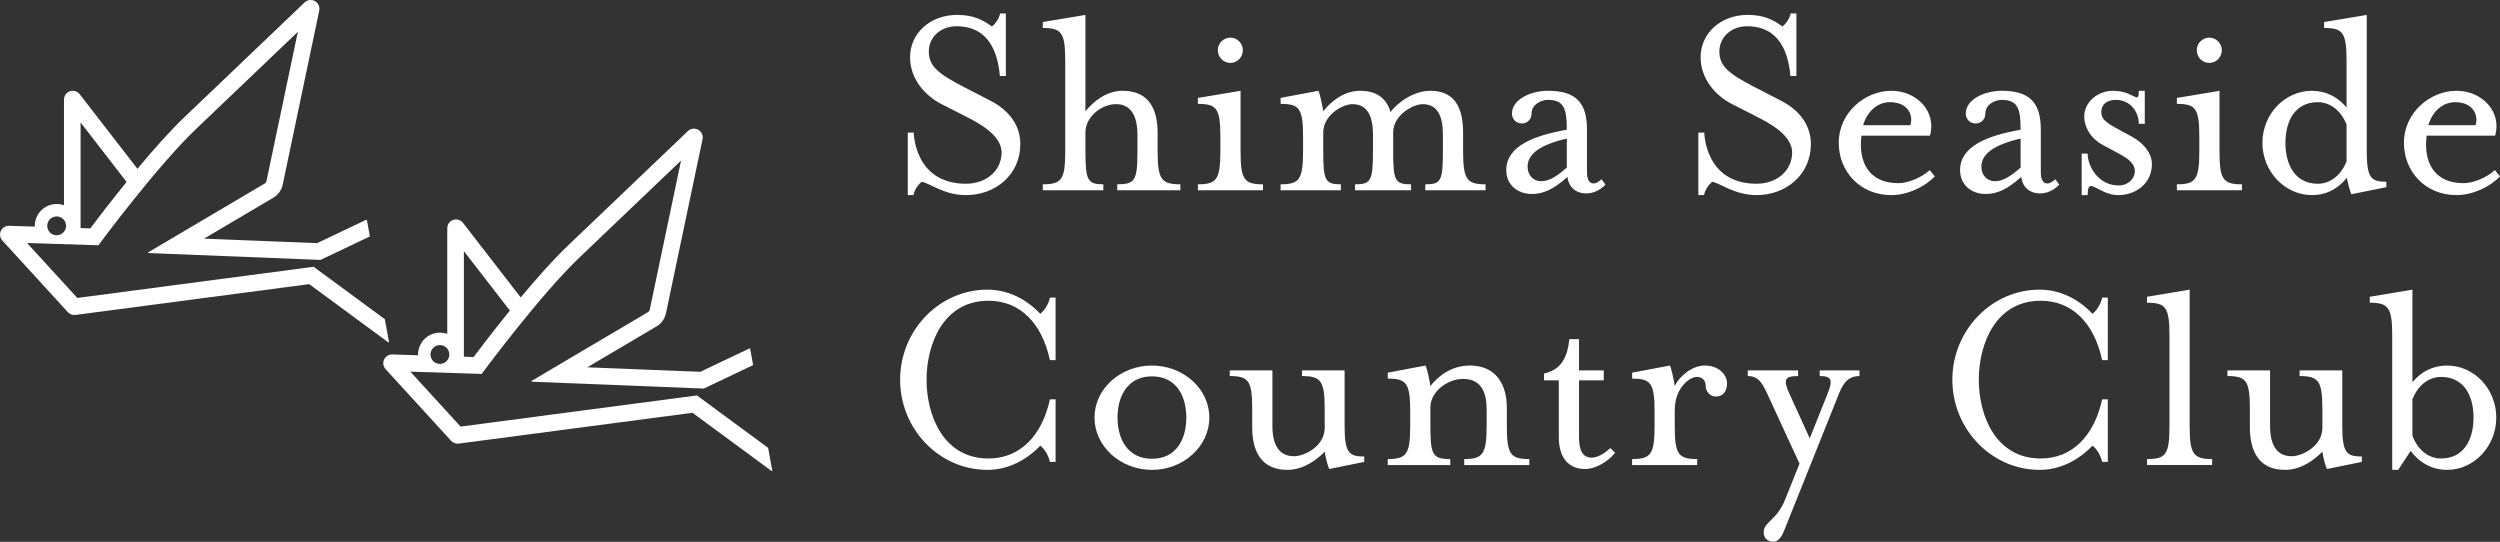
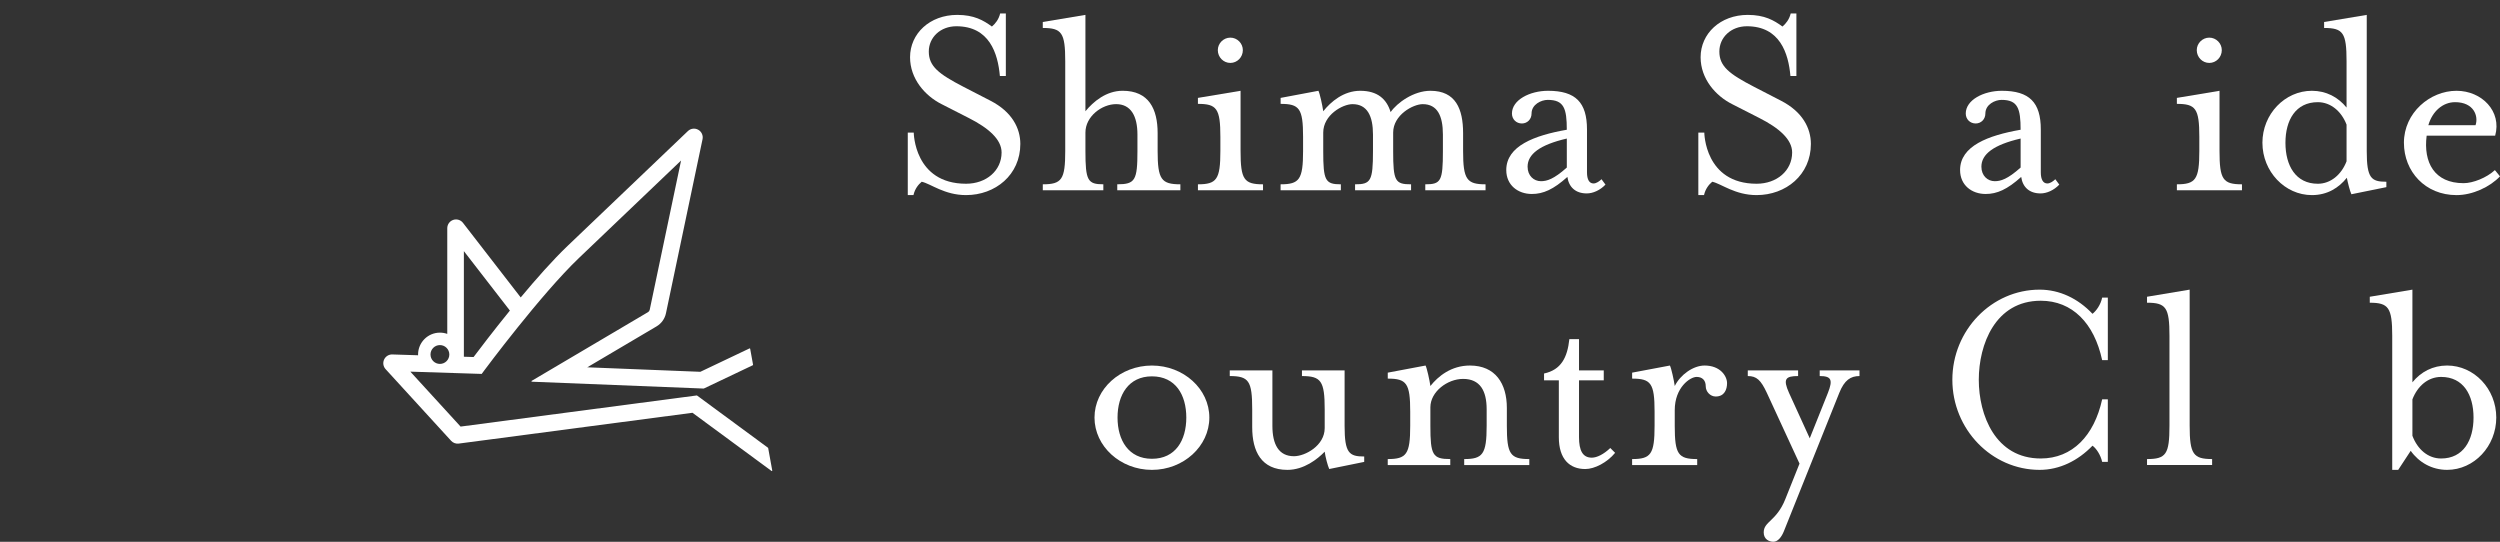
<svg xmlns="http://www.w3.org/2000/svg" id="_レイヤー_2" viewBox="0 0 211.099 45.748">
  <rect x="0" y="0" width="211.099" height="45.748" fill="#333333" stroke="none" />
  <defs>
    <style>.cls-1{fill:#fff;}</style>
  </defs>
  <g id="_レイヤー_1-2">
    <path class="cls-1" d="M76.653,11.195h.504s.024,4.32,4.417,4.32c1.704,0,3-1.104,3-2.641,0-1.104-1.104-2.063-2.76-2.904l-2.305-1.176c-1.392-.696-2.664-2.136-2.664-3.96,0-1.992,1.656-3.576,3.984-3.576,1.416,0,2.208.456,2.928.983.288-.24.576-.6.696-1.104h.48v5.28h-.504c-.168-1.92-.889-4.2-3.673-4.2-1.344,0-2.328.936-2.328,2.136,0,1.248.84,1.896,2.929,2.977l2.28,1.176c1.823.937,2.52,2.328,2.52,3.648,0,2.616-2.112,4.32-4.584,4.32-1.824,0-2.977-.96-3.744-1.128-.288.24-.576.6-.696,1.128h-.48v-5.28Z" />
    <path class="cls-1" d="M88.052,15.563c1.608,0,1.896-.408,1.896-2.809v-7.584c0-2.4-.288-2.809-1.896-2.809v-.504l3.601-.6v8.137c.672-.816,1.752-1.729,3.144-1.729,2.209,0,2.953,1.536,2.953,3.576v1.512c0,2.4.312,2.809,1.92,2.809v.504h-5.329v-.504c1.513,0,1.704-.336,1.704-2.809v-1.392c0-1.561-.552-2.568-1.8-2.568-1.2,0-2.592,1.032-2.592,2.4v1.56c0,2.497.191,2.809,1.512,2.809v.504h-5.112v-.504Z" />
    <path class="cls-1" d="M101.152,15.563c1.584,0,1.896-.408,1.896-2.809v-1.199c0-2.4-.312-2.784-1.896-2.784v-.505l3.601-.6v5.088c0,2.4.288,2.809,1.896,2.809v.504h-5.496v-.504ZM102.832,4.234c0-.576.48-1.056,1.057-1.056s1.056.479,1.056,1.056c0,.601-.479,1.08-1.056,1.08s-1.057-.479-1.057-1.08Z" />
    <path class="cls-1" d="M108.135,15.563c1.584,0,1.896-.408,1.896-2.809v-1.199c0-2.4-.312-2.784-1.896-2.784v-.505l3.192-.6c.12.24.336,1.224.408,1.729.647-.816,1.728-1.729,3.12-1.729,1.464,0,2.232.696,2.568,1.8.552-.792,1.944-1.8,3.36-1.8,2.136,0,2.76,1.536,2.76,3.576v1.512c0,2.4.312,2.809,1.896,2.809v.504h-5.089v-.504c1.32,0,1.488-.264,1.488-2.809v-1.392c0-1.561-.456-2.568-1.704-2.568-.816,0-2.496.912-2.496,2.4v1.56c0,2.545.168,2.809,1.512,2.809v.504h-4.729v-.504c1.32,0,1.513-.264,1.513-2.809v-1.392c0-1.561-.48-2.568-1.729-2.568-.84,0-2.472.912-2.472,2.4v1.56c0,2.497.168,2.809,1.488,2.809v.504h-5.089v-.504Z" />
    <path class="cls-1" d="M127.188,14.363c0-2.04,2.376-2.928,5.112-3.408,0-1.8-.24-2.521-1.608-2.521-.552,0-1.368.385-1.368,1.152,0,.48-.359.84-.815.84-.48,0-.841-.359-.841-.84,0-1.152,1.513-1.92,3.049-1.92,2.328,0,3.288.984,3.288,3.265v3.624c0,.6.192.936.552.936.24,0,.504-.191.672-.359l.337.456c-.456.479-1.057.744-1.585.744-.936,0-1.512-.528-1.632-1.393-1.176,1.057-2.04,1.44-3,1.44-1.177,0-2.16-.744-2.16-2.017ZM132.301,14.147v-2.448c-2.28.528-3.312,1.32-3.312,2.376,0,.769.528,1.225,1.128,1.225.504,0,1.08-.168,2.185-1.152Z" />
    <path class="cls-1" d="M143.407,11.195h.504s.024,4.32,4.417,4.32c1.704,0,3-1.104,3-2.641,0-1.104-1.104-2.063-2.76-2.904l-2.305-1.176c-1.392-.696-2.664-2.136-2.664-3.96,0-1.992,1.656-3.576,3.984-3.576,1.416,0,2.208.456,2.928.983.288-.24.576-.6.696-1.104h.48v5.28h-.504c-.168-1.92-.889-4.2-3.673-4.2-1.344,0-2.328.936-2.328,2.136,0,1.248.84,1.896,2.929,2.977l2.28,1.176c1.823.937,2.52,2.328,2.52,3.648,0,2.616-2.112,4.32-4.584,4.32-1.824,0-2.977-.96-3.744-1.128-.288.24-.576.6-.696,1.128h-.48v-5.28Z" />
-     <path class="cls-1" d="M155.262,12.059c0-2.545,2.208-4.393,4.44-4.393,2.136,0,3.84,1.729,3.264,3.792h-5.784c-.288,2.257.648,4.009,3.12,4.009.792,0,1.944-.456,2.641-1.104l.432.528c-.84.888-2.304,1.584-3.672,1.584-2.641,0-4.44-1.992-4.44-4.416ZM161.31,10.571c.265-.769-.144-1.944-1.728-1.944-1.032,0-1.92.769-2.257,1.944h3.984Z" />
    <path class="cls-1" d="M165.508,14.363c0-2.04,2.376-2.928,5.112-3.408,0-1.8-.24-2.521-1.608-2.521-.552,0-1.368.385-1.368,1.152,0,.48-.359.84-.815.84-.48,0-.841-.359-.841-.84,0-1.152,1.513-1.92,3.049-1.92,2.328,0,3.288.984,3.288,3.265v3.624c0,.6.192.936.552.936.24,0,.504-.191.672-.359l.337.456c-.456.479-1.057.744-1.585.744-.936,0-1.512-.528-1.632-1.393-1.176,1.057-2.04,1.44-3,1.44-1.177,0-2.16-.744-2.16-2.017ZM170.62,14.147v-2.448c-2.28.528-3.312,1.32-3.312,2.376,0,.769.528,1.225,1.128,1.225.504,0,1.08-.168,2.185-1.152Z" />
-     <path class="cls-1" d="M175.777,12.972h.504c0,1.08.912,2.688,2.616,2.688.792,0,1.368-.552,1.368-1.224,0-.601-.528-1.032-1.345-1.464l-1.344-.721c-1.152-.624-1.584-1.632-1.584-2.399,0-1.297,1.2-2.185,2.424-2.185,1.248,0,1.729.552,2.04.552.097,0,.145-.168.145-.552h.504v2.784h-.504c0-1.008-.72-2.017-1.944-2.017-.816,0-1.224.433-1.224,1.032,0,.576.384.889,1.464,1.465l1.152.624c1.056.6,1.656,1.439,1.656,2.304,0,1.584-1.297,2.616-2.856,2.616-1.08,0-1.921-.768-2.257-.768-.216,0-.312.191-.312.768h-.504v-3.504Z" />
    <path class="cls-1" d="M183.814,15.563c1.584,0,1.896-.408,1.896-2.809v-1.199c0-2.4-.312-2.784-1.896-2.784v-.505l3.601-.6v5.088c0,2.4.288,2.809,1.896,2.809v.504h-5.496v-.504ZM185.494,4.234c0-.576.48-1.056,1.057-1.056s1.056.479,1.056,1.056c0,.601-.479,1.08-1.056,1.08s-1.057-.479-1.057-1.08Z" />
    <path class="cls-1" d="M191.037,12.059c0-2.425,1.896-4.393,4.176-4.393,1.2,0,2.209.528,2.929,1.416v-3.912c0-2.4-.288-2.809-1.896-2.809v-.504l3.601-.6v11.521c0,2.28.384,2.568,1.656,2.568v.456l-2.952.6c-.12-.239-.312-1.008-.385-1.392-.672.84-1.632,1.464-2.952,1.464-2.28,0-4.176-1.992-4.176-4.416ZM198.142,13.619v-3.096c-.433-1.128-1.344-1.896-2.425-1.896-1.872,0-2.735,1.512-2.735,3.433s.863,3.456,2.735,3.456c1.081,0,1.992-.769,2.425-1.896Z" />
    <path class="cls-1" d="M202.986,12.059c0-2.545,2.208-4.393,4.44-4.393,2.136,0,3.84,1.729,3.264,3.792h-5.784c-.288,2.257.648,4.009,3.12,4.009.792,0,1.944-.456,2.641-1.104l.432.528c-.84.888-2.304,1.584-3.672,1.584-2.641,0-4.44-1.992-4.44-4.416ZM209.034,10.571c.265-.769-.144-1.944-1.728-1.944-1.032,0-1.92.769-2.257,1.944h3.984Z" />
-     <path class="cls-1" d="M76.006,32.066c0-4.176,3.312-7.608,7.369-7.608,1.68,0,3.24.744,4.464,2.04.312-.24.696-.768.816-1.368h.479v5.28h-.479c-.672-3.12-2.521-5.016-5.185-5.016-3.841,0-5.232,3.696-5.232,6.672s1.392,6.648,5.232,6.648c2.664,0,4.513-1.92,5.185-4.992h.479v5.28h-.479c-.12-.575-.504-1.151-.816-1.368-1.224,1.272-2.784,2.041-4.464,2.041-4.057,0-7.369-3.433-7.369-7.609Z" />
    <path class="cls-1" d="M92.419,35.259c0-2.424,2.184-4.393,4.849-4.393s4.848,1.969,4.848,4.393-2.184,4.417-4.848,4.417-4.849-1.992-4.849-4.417ZM100.171,35.259c0-1.92-.911-3.48-2.903-3.48-1.969,0-2.904,1.561-2.904,3.48s.936,3.48,2.904,3.48c1.992,0,2.903-1.561,2.903-3.48Z" />
    <path class="cls-1" d="M105.736,36.075v-1.513c0-2.399-.288-2.808-1.896-2.808v-.48h3.601v4.681c0,1.561.527,2.568,1.824,2.568.936,0,2.592-.889,2.592-2.376v-1.585c0-2.399-.312-2.808-1.92-2.808v-.48h3.601v4.705c0,2.279.384,2.567,1.655,2.567v.456l-2.952.601c-.12-.24-.336-1.057-.384-1.464-.6.624-1.752,1.536-3.145,1.536-2.208,0-2.976-1.561-2.976-3.601Z" />
    <path class="cls-1" d="M117.182,38.763c1.584,0,1.896-.408,1.896-2.809v-1.2c0-2.4-.312-2.784-1.896-2.784v-.504l3.192-.601c.12.24.336,1.225.408,1.729.647-.816,1.752-1.729,3.336-1.729,2.16,0,3.12,1.536,3.12,3.577v1.512c0,2.4.288,2.809,1.896,2.809v.504h-5.497v-.504c1.561,0,1.896-.408,1.896-2.809v-1.393c0-1.56-.552-2.567-1.992-2.567-1.32,0-2.76,1.08-2.76,2.399v1.561c0,2.473.191,2.809,1.68,2.809v.504h-5.28v-.504Z" />
    <path class="cls-1" d="M131.627,36.915v-4.801h-1.248v-.575c1.44-.312,1.969-1.345,2.137-2.904h.815v2.64h2.089v.84h-2.089v4.801c0,1.128.312,1.729,1.08,1.729.433,0,1.009-.288,1.561-.816l.408.408c-.672.816-1.729,1.368-2.521,1.368-1.32,0-2.232-.84-2.232-2.688Z" />
    <path class="cls-1" d="M137.816,38.763c1.584,0,1.896-.408,1.896-2.809v-1.2c0-2.4-.312-2.784-1.896-2.784v-.504l3.192-.601c.12.24.336,1.225.408,1.729.479-.96,1.56-1.729,2.52-1.729,1.32,0,1.896.889,1.896,1.488,0,.528-.216,1.128-.96,1.128-.456,0-.84-.407-.84-.863,0-.505-.288-.792-.769-.792-.552,0-1.848.888-1.848,2.808v1.32c0,2.4.288,2.809,1.896,2.809v.504h-5.496v-.504Z" />
    <path class="cls-1" d="M148.927,44.956c0-.937,1.08-.937,1.824-2.809l1.199-3-2.76-5.977c-.504-1.08-.864-1.416-1.608-1.416v-.48h4.249v.48c-1.057,0-1.297.24-.769,1.416l1.752,3.84,1.536-3.84c.433-1.104.288-1.416-.695-1.416v-.48h3.359v.48c-.743,0-1.271.336-1.704,1.416l-4.68,11.688c-.192.48-.504.889-.889.889-.336,0-.815-.192-.815-.792Z" />
    <path class="cls-1" d="M164.856,32.066c0-4.176,3.313-7.608,7.369-7.608,1.68,0,3.24.744,4.464,2.04.312-.24.696-.768.816-1.368h.479v5.28h-.479c-.672-3.12-2.521-5.016-5.185-5.016-3.841,0-5.232,3.696-5.232,6.672s1.392,6.648,5.232,6.648c2.664,0,4.513-1.92,5.185-4.992h.479v5.28h-.479c-.12-.575-.504-1.151-.816-1.368-1.224,1.272-2.784,2.041-4.464,2.041-4.057,0-7.369-3.433-7.369-7.609Z" />
    <path class="cls-1" d="M181.293,38.763c1.608,0,1.896-.408,1.896-2.809v-7.585c0-2.4-.288-2.808-1.896-2.808v-.504l3.601-.601v11.497c0,2.4.312,2.809,1.896,2.809v.504h-5.496v-.504Z" />
-     <path class="cls-1" d="M189.979,36.075v-1.513c0-2.399-.288-2.808-1.896-2.808v-.48h3.601v4.681c0,1.561.527,2.568,1.824,2.568.936,0,2.592-.889,2.592-2.376v-1.585c0-2.399-.312-2.808-1.92-2.808v-.48h3.601v4.705c0,2.279.384,2.567,1.655,2.567v.456l-2.952.601c-.12-.24-.336-1.057-.384-1.464-.6.624-1.752,1.536-3.145,1.536-2.208,0-2.976-1.561-2.976-3.601Z" />
    <path class="cls-1" d="M201.999,28.37c0-2.4-.312-2.808-1.896-2.808v-.504l3.6-.601v7.825c.721-.889,1.729-1.417,2.929-1.417,2.28,0,4.152,1.969,4.152,4.393s-1.872,4.417-4.152,4.417c-1.272,0-2.376-.624-3.072-1.608l-1.056,1.608h-.505v-11.306ZM208.864,35.259c0-1.92-.864-3.432-2.736-3.432-1.104,0-1.992.768-2.425,1.896v3.072c.433,1.152,1.32,1.92,2.425,1.92,1.872,0,2.736-1.536,2.736-3.456Z" />
    <path class="cls-1" d="M65.208,39.728l-.344-1.895c-.002-.01-.007-.019-.016-.025l-6.001-4.418-19.955,2.63-4.243-4.639,6.025.192.219-.295c.047-.064,4.777-6.423,8.001-9.5l8.616-8.224-2.649,12.608c-.017.08-.067.15-.138.192l-9.826,5.804c-.034.02-.021.072.019.074l14.51.578,4.14-1.969c.016-.008.025-.025.022-.043l-.244-1.348c-.005-.026-.033-.04-.056-.029l-4.151,1.974-9.547-.38,5.848-3.454c.41-.242.699-.645.796-1.11l3.088-14.694c.067-.32-.079-.641-.364-.8-.285-.159-.636-.114-.872.111l-10.158,9.696c-1.233,1.177-2.653,2.784-3.959,4.351l-4.875-6.298c-.194-.25-.525-.35-.825-.248-.3.102-.501.384-.501.701v8.925c-.194-.069-.402-.107-.619-.107-1.018,0-1.846.828-1.846,1.846,0,.022.001.043.002.065l-2.174-.069c-.298-.01-.572.159-.697.431-.125.271-.075.589.126.809l5.533,6.051c.163.179.404.266.643.235l19.737-2.601,6.674,4.913c.029.021.069-.004.063-.039ZM39.168,21.204l3.887,5.021c-1.418,1.746-2.591,3.291-3.066,3.923l-.82-.026v-8.918ZM37.146,29.139c.438,0,.795.356.795.795s-.356.795-.795.795-.795-.356-.795-.795.356-.795.795-.795Z" />
-     <path class="cls-1" d="M32.844,28.865l-.344-1.895c-.002-.01-.007-.019-.016-.025l-6.001-4.418-19.955,2.63-4.243-4.639,6.025.192.219-.295c.047-.064,4.777-6.423,8.001-9.5L25.148,2.691l-2.649,12.608c-.017.08-.067.15-.138.192l-9.826,5.804c-.034.02-.021.072.019.074l14.51.578,4.14-1.969c.016-.008.025-.025.022-.043l-.244-1.348c-.005-.026-.033-.04-.056-.029l-4.151,1.974-9.547-.38,5.848-3.454c.41-.242.699-.645.796-1.11L26.958.894c.067-.32-.079-.641-.364-.8-.285-.159-.636-.114-.872.111l-10.158,9.696c-1.233,1.177-2.653,2.784-3.959,4.351l-4.875-6.298c-.194-.25-.525-.35-.825-.248-.3.102-.501.384-.501.701v8.925c-.194-.069-.402-.107-.619-.107-1.018,0-1.846.828-1.846,1.846,0,.022.001.043.002.065l-2.174-.069c-.298-.01-.572.159-.697.431-.125.271-.075.589.126.809l5.533,6.051c.163.179.404.266.643.235l19.737-2.601,6.674,4.913c.029.021.069-.004.063-.039ZM6.804,10.341l3.887,5.021c-1.418,1.746-2.591,3.291-3.066,3.923l-.82-.026v-8.918ZM4.783,18.276c.438,0,.795.356.795.795s-.356.795-.795.795-.795-.356-.795-.795.356-.795.795-.795Z" />
  </g>
</svg>